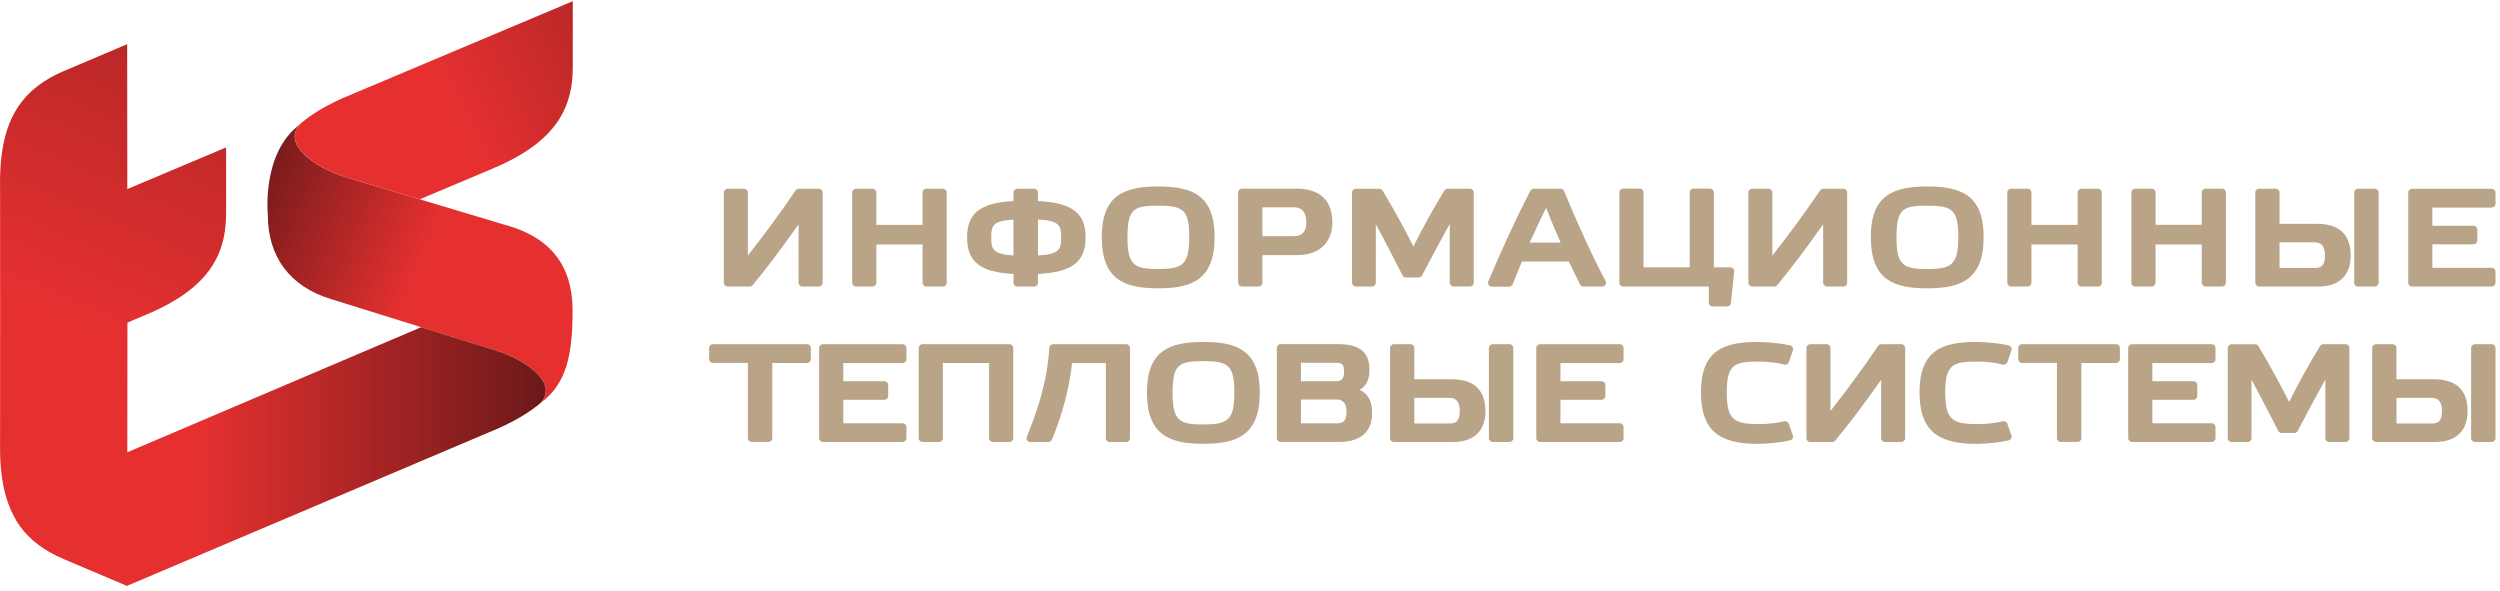
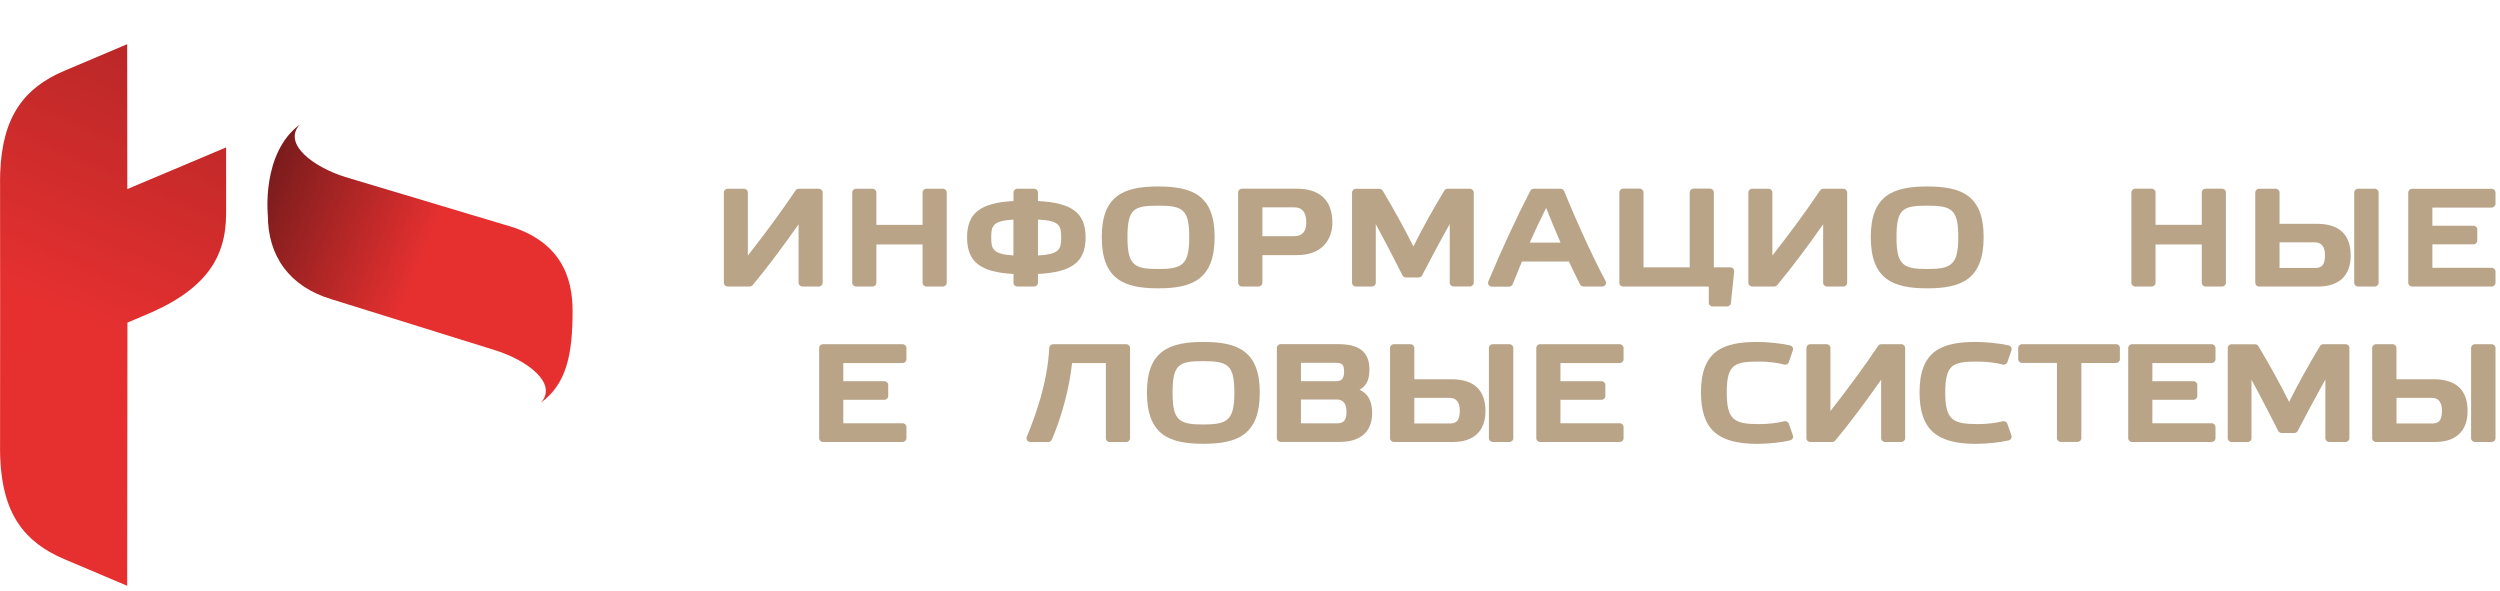
<svg xmlns="http://www.w3.org/2000/svg" width="220" height="52" viewBox="0 0 220 52" fill="none">
  <path d="M30.386 15.577L44.465 19.795C49.334 21.12 50.388 24.375 50.388 27.35C50.388 31.139 49.878 33.778 47.593 35.439C49.116 33.756 46.435 31.716 43.583 30.825L29.172 26.333C25.46 25.227 23.57 22.517 23.57 18.948C23.57 18.948 22.986 13.476 26.377 10.964C24.853 12.646 27.539 14.686 30.386 15.577Z" fill="url(#paint0_linear)" />
-   <path fill-rule="evenodd" clip-rule="evenodd" d="M50.405 5.916C50.405 9.869 48.566 12.729 43.005 14.983L36.933 17.54L30.392 15.577C27.539 14.686 24.859 12.646 26.382 10.964C26.268 11.052 26.153 11.14 26.05 11.233C27.201 10.139 28.799 9.166 30.976 8.291L50.405 0.104V5.916Z" fill="url(#paint1_linear)" />
-   <path d="M43.583 30.825L37.065 28.791L11.204 39.799L7.4 41.416C4.399 42.631 2.486 44.022 1.358 45.666C2.308 47.3 3.752 48.399 5.648 49.202L11.181 51.55H11.187L42.999 38.056C45.021 37.237 46.544 36.357 47.673 35.378C47.644 35.4 47.615 35.422 47.587 35.444C49.116 33.756 46.43 31.716 43.583 30.825Z" fill="url(#paint2_linear)" />
  <path d="M11.204 16.638L11.192 3.887L5.653 6.235C2.154 7.719 0.195 10.216 0.017 15.214C0.006 15.594 5.92668e-05 15.984 0.006 16.396L0.012 27.718L0.006 39.04C5.92668e-05 39.453 0.006 39.843 0.017 40.223C0.195 45.221 2.148 47.718 5.653 49.202L11.192 51.55L11.215 28.389L12.498 27.845C18.066 25.596 19.898 22.736 19.898 18.777V12.971L11.204 16.638Z" fill="url(#paint3_linear)" />
  <path d="M72.394 24.885V16.939C72.394 16.758 72.239 16.609 72.05 16.609H70.303C70.189 16.609 70.074 16.664 70.011 16.758C68.74 18.638 67.331 20.557 65.813 22.487V16.939C65.813 16.758 65.658 16.609 65.469 16.609H64.043C63.854 16.609 63.699 16.758 63.699 16.939V24.885C63.699 25.066 63.854 25.215 64.043 25.215H65.967C66.07 25.215 66.174 25.171 66.237 25.088C67.497 23.57 68.849 21.772 70.275 19.738V24.885C70.275 25.066 70.429 25.215 70.618 25.215H72.045C72.239 25.215 72.394 25.066 72.394 24.885Z" fill="#B9A488" />
  <path d="M75.338 25.215H76.776C76.965 25.215 77.12 25.066 77.12 24.885V21.514H81.186V24.885C81.186 25.066 81.341 25.215 81.53 25.215H82.968C83.157 25.215 83.311 25.066 83.311 24.885V16.939C83.311 16.758 83.157 16.609 82.968 16.609H81.53C81.341 16.609 81.186 16.758 81.186 16.939V19.787H77.12V16.939C77.12 16.758 76.965 16.609 76.776 16.609H75.338C75.149 16.609 74.995 16.758 74.995 16.939V24.885C74.995 25.066 75.149 25.215 75.338 25.215Z" fill="#B9A488" />
  <path d="M91.342 24.885V24.109C94.355 23.955 95.534 23.037 95.534 20.893C95.534 18.759 94.355 17.841 91.342 17.692V16.939C91.342 16.758 91.187 16.609 90.998 16.609H89.532C89.343 16.609 89.188 16.758 89.188 16.939V17.692C86.255 17.846 85.104 18.759 85.104 20.893C85.104 23.037 86.255 23.955 89.188 24.109V24.885C89.188 25.066 89.343 25.215 89.532 25.215H90.992C91.187 25.215 91.342 25.066 91.342 24.885ZM93.381 20.904C93.381 21.877 93.289 22.377 91.342 22.482V19.32C93.289 19.408 93.381 19.892 93.381 20.904ZM87.229 20.904C87.229 19.908 87.315 19.43 89.182 19.326V22.482C87.321 22.366 87.229 21.871 87.229 20.904Z" fill="#B9A488" />
  <path d="M101.921 25.373C104.9 25.373 106.887 24.604 106.887 20.859C106.887 17.169 104.9 16.41 101.921 16.41C98.943 16.41 96.955 17.169 96.955 20.859C96.955 24.609 98.943 25.373 101.921 25.373ZM99.218 20.881C99.218 18.374 99.767 18.099 101.921 18.099C104.103 18.099 104.653 18.423 104.653 20.881C104.653 23.306 104.04 23.674 101.921 23.674C99.796 23.674 99.218 23.328 99.218 20.881Z" fill="#B9A488" />
  <path d="M117.249 19.595C117.249 17.637 116.16 16.604 114.098 16.604H109.298C109.109 16.604 108.955 16.752 108.955 16.933V24.885C108.955 25.066 109.109 25.215 109.298 25.215H110.748C110.937 25.215 111.091 25.066 111.091 24.885V22.449H114.156C116.435 22.449 117.249 20.975 117.249 19.595ZM114.952 19.584C114.952 20.398 114.585 20.788 113.835 20.788H111.091V18.248H113.881C114.15 18.253 114.952 18.253 114.952 19.584Z" fill="#B9A488" />
  <path d="M123.733 24.417H124.838C124.97 24.417 125.09 24.346 125.147 24.23C125.955 22.669 126.797 21.107 127.576 19.71V24.879C127.576 25.061 127.731 25.209 127.92 25.209H129.346C129.535 25.209 129.69 25.061 129.69 24.879V16.939C129.69 16.758 129.535 16.609 129.346 16.609H127.398C127.278 16.609 127.164 16.67 127.101 16.774C126.104 18.413 125.17 20.101 124.38 21.69C123.612 20.15 122.684 18.462 121.676 16.779C121.613 16.675 121.499 16.615 121.378 16.615H119.322C119.133 16.615 118.979 16.763 118.979 16.945V24.885C118.979 25.066 119.133 25.215 119.322 25.215H120.726C120.915 25.215 121.069 25.066 121.069 24.885V19.732C121.94 21.327 122.799 23.01 123.418 24.23C123.481 24.346 123.601 24.417 123.733 24.417Z" fill="#B9A488" />
  <path d="M138.734 24.401C138.843 24.615 138.946 24.824 139.043 25.022C139.1 25.138 139.221 25.215 139.358 25.215H140.985C141.105 25.215 141.22 25.154 141.283 25.055C141.346 24.956 141.351 24.835 141.294 24.731C140.223 22.74 138.791 19.633 137.646 16.818C137.594 16.692 137.468 16.609 137.325 16.609H134.976C134.845 16.609 134.724 16.681 134.667 16.796C133.464 19.111 132.118 22.02 130.973 24.769C130.933 24.874 130.944 24.989 131.007 25.077C131.07 25.171 131.179 25.226 131.293 25.226H132.788C132.932 25.226 133.063 25.138 133.115 25.011C133.367 24.373 133.642 23.697 133.928 23.015H138.064C138.281 23.494 138.51 23.955 138.734 24.401ZM137.33 21.349H134.615C135.057 20.365 135.543 19.337 136.059 18.292C136.414 19.188 136.855 20.271 137.33 21.349Z" fill="#B9A488" />
  <path d="M142.835 25.215H150.373V26.639C150.373 26.82 150.527 26.969 150.716 26.969H151.976C152.154 26.969 152.303 26.837 152.32 26.666L152.607 23.895C152.618 23.801 152.584 23.708 152.521 23.636C152.458 23.565 152.36 23.526 152.263 23.526H150.819V16.928C150.819 16.747 150.665 16.598 150.476 16.598H149.038C148.849 16.598 148.694 16.747 148.694 16.928V23.526H144.628V16.928C144.628 16.747 144.473 16.598 144.284 16.598H142.846C142.657 16.598 142.503 16.747 142.503 16.928V24.885C142.485 25.066 142.64 25.215 142.835 25.215Z" fill="#B9A488" />
  <path d="M154.205 25.215H156.129C156.232 25.215 156.335 25.171 156.398 25.088C157.659 23.565 159.016 21.767 160.437 19.738V24.885C160.437 25.066 160.591 25.215 160.78 25.215H162.206C162.395 25.215 162.55 25.066 162.55 24.885V16.939C162.55 16.758 162.395 16.609 162.206 16.609H160.459C160.345 16.609 160.23 16.664 160.167 16.758C158.896 18.638 157.487 20.557 155.969 22.487V16.939C155.969 16.758 155.814 16.609 155.625 16.609H154.199C154.01 16.609 153.855 16.758 153.855 16.939V24.885C153.855 25.066 154.01 25.215 154.205 25.215Z" fill="#B9A488" />
  <path d="M169.595 25.373C172.574 25.373 174.561 24.604 174.561 20.859C174.561 17.169 172.574 16.41 169.595 16.41C166.617 16.41 164.629 17.169 164.629 20.859C164.629 24.609 166.617 25.373 169.595 25.373ZM166.892 20.881C166.892 18.374 167.442 18.099 169.595 18.099C171.778 18.099 172.327 18.423 172.327 20.881C172.327 23.306 171.715 23.674 169.595 23.674C167.47 23.674 166.892 23.328 166.892 20.881Z" fill="#B9A488" />
-   <path d="M176.984 25.215H178.422C178.611 25.215 178.766 25.066 178.766 24.885V21.514H182.832V24.885C182.832 25.066 182.987 25.215 183.176 25.215H184.614C184.803 25.215 184.957 25.066 184.957 24.885V16.939C184.957 16.758 184.803 16.609 184.614 16.609H183.176C182.987 16.609 182.832 16.758 182.832 16.939V19.787H178.766V16.939C178.766 16.758 178.611 16.609 178.422 16.609H176.984C176.795 16.609 176.641 16.758 176.641 16.939V24.885C176.641 25.066 176.795 25.215 176.984 25.215Z" fill="#B9A488" />
  <path d="M195.537 16.604H194.099C193.91 16.604 193.755 16.752 193.755 16.933V19.782H189.688V16.933C189.688 16.752 189.534 16.604 189.345 16.604H187.907C187.718 16.604 187.563 16.752 187.563 16.933V24.885C187.563 25.066 187.718 25.215 187.907 25.215H189.345C189.534 25.215 189.688 25.066 189.688 24.885V21.514H193.755V24.885C193.755 25.066 193.91 25.215 194.099 25.215H195.537C195.726 25.215 195.88 25.066 195.88 24.885V16.939C195.886 16.752 195.731 16.604 195.537 16.604Z" fill="#B9A488" />
  <path d="M209.318 24.885V16.939C209.318 16.758 209.163 16.609 208.974 16.609H207.514C207.325 16.609 207.17 16.758 207.17 16.939V24.885C207.17 25.066 207.325 25.215 207.514 25.215H208.974C209.163 25.215 209.318 25.066 209.318 24.885Z" fill="#B9A488" />
  <path d="M203.865 19.694H200.6V16.939C200.6 16.758 200.445 16.609 200.256 16.609H198.807C198.618 16.609 198.464 16.758 198.464 16.939V24.885C198.464 25.066 198.618 25.215 198.807 25.215H203.997C205.841 25.215 206.861 24.247 206.861 22.487C206.861 20.634 205.852 19.694 203.865 19.694ZM204.598 22.476C204.598 23.395 204.249 23.581 203.722 23.581H200.6V21.327H203.664C204.065 21.327 204.598 21.448 204.598 22.476Z" fill="#B9A488" />
  <path d="M219.261 18.264C219.45 18.264 219.605 18.116 219.605 17.934V16.945C219.605 16.763 219.45 16.615 219.261 16.615H212.268C212.078 16.615 211.924 16.763 211.924 16.945V24.885C211.924 25.066 212.078 25.215 212.268 25.215H219.261C219.45 25.215 219.605 25.066 219.605 24.885V23.895C219.605 23.713 219.45 23.565 219.261 23.565H214.049V21.503H217.657C217.846 21.503 218.001 21.355 218.001 21.173V20.194C218.001 20.013 217.846 19.864 217.657 19.864H214.049V18.27H219.261V18.264Z" fill="#B9A488" />
-   <path d="M71.014 30.289H62.748C62.559 30.289 62.405 30.438 62.405 30.619V31.609C62.405 31.791 62.559 31.939 62.748 31.939H65.813V38.56C65.813 38.741 65.968 38.889 66.156 38.889H67.617C67.806 38.889 67.961 38.741 67.961 38.56V31.945H71.008C71.197 31.945 71.352 31.796 71.352 31.615V30.625C71.357 30.438 71.203 30.289 71.014 30.289Z" fill="#B9A488" />
  <path d="M79.422 30.289H72.428C72.24 30.289 72.085 30.438 72.085 30.619V38.565C72.085 38.746 72.24 38.895 72.428 38.895H79.422C79.611 38.895 79.766 38.746 79.766 38.565V37.575C79.766 37.394 79.611 37.245 79.422 37.245H74.21V35.183H77.818C78.007 35.183 78.162 35.035 78.162 34.853V33.875C78.162 33.693 78.007 33.545 77.818 33.545H74.21V31.95H79.422C79.611 31.95 79.766 31.802 79.766 31.62V30.63C79.766 30.438 79.611 30.289 79.422 30.289Z" fill="#B9A488" />
-   <path d="M88.827 30.289H81.192C81.003 30.289 80.848 30.438 80.848 30.619V38.565C80.848 38.746 81.003 38.895 81.192 38.895H82.63C82.819 38.895 82.973 38.746 82.973 38.565V31.945H87.04V38.565C87.04 38.746 87.195 38.895 87.384 38.895H88.822C89.011 38.895 89.165 38.746 89.165 38.565V30.619C89.171 30.438 89.016 30.289 88.827 30.289Z" fill="#B9A488" />
  <path d="M99.097 30.289H92.682C92.499 30.289 92.344 30.427 92.338 30.603C92.172 33.726 91.124 36.575 90.356 38.444C90.316 38.549 90.328 38.664 90.391 38.752C90.454 38.846 90.563 38.901 90.677 38.901H92.235C92.373 38.901 92.499 38.818 92.556 38.697C93.438 36.668 94.114 34.111 94.343 31.95H97.316V38.571C97.316 38.752 97.471 38.901 97.659 38.901H99.097C99.286 38.901 99.441 38.752 99.441 38.571V30.619C99.447 30.438 99.292 30.289 99.097 30.289Z" fill="#B9A488" />
  <path d="M105.896 30.091C102.918 30.091 100.93 30.85 100.93 34.54C100.93 38.29 102.918 39.054 105.896 39.054C108.875 39.054 110.862 38.285 110.862 34.54C110.857 30.85 108.875 30.091 105.896 30.091ZM108.623 34.562C108.623 36.987 108.01 37.355 105.89 37.355C103.76 37.355 103.187 37.009 103.187 34.562C103.187 32.054 103.737 31.78 105.89 31.78C108.073 31.785 108.623 32.109 108.623 34.562Z" fill="#B9A488" />
  <path d="M119.643 34.298C120.33 33.924 120.508 33.297 120.508 32.511C120.508 30.993 119.637 30.284 117.764 30.284H112.707C112.518 30.284 112.363 30.432 112.363 30.614V38.56C112.363 38.741 112.518 38.889 112.707 38.889H117.885C119.729 38.889 120.748 37.988 120.748 36.344C120.743 35.59 120.588 34.743 119.643 34.298ZM114.482 33.545V31.928H117.547C118.125 31.928 118.28 32.099 118.28 32.714C118.28 33.402 117.988 33.545 117.547 33.545H114.482ZM114.482 35.156H117.604C117.822 35.156 118.492 35.156 118.492 36.25C118.492 37.08 118.159 37.251 117.661 37.251H114.482V35.156Z" fill="#B9A488" />
  <path d="M127.725 33.374H124.46V30.619C124.46 30.438 124.305 30.289 124.116 30.289H122.667C122.478 30.289 122.324 30.438 122.324 30.619V38.565C122.324 38.746 122.478 38.895 122.667 38.895H127.857C129.701 38.895 130.721 37.927 130.721 36.168C130.715 34.315 129.707 33.374 127.725 33.374ZM128.458 36.162C128.458 37.08 128.109 37.267 127.582 37.267H124.46V35.013H127.524C127.92 35.013 128.458 35.128 128.458 36.162Z" fill="#B9A488" />
  <path d="M132.828 30.289H131.368C131.179 30.289 131.024 30.438 131.024 30.619V38.565C131.024 38.746 131.179 38.895 131.368 38.895H132.828C133.017 38.895 133.172 38.746 133.172 38.565V30.619C133.172 30.438 133.017 30.289 132.828 30.289Z" fill="#B9A488" />
  <path d="M142.531 30.289H135.538C135.349 30.289 135.194 30.438 135.194 30.619V38.565C135.194 38.746 135.349 38.895 135.538 38.895H142.531C142.72 38.895 142.875 38.746 142.875 38.565V37.575C142.875 37.394 142.72 37.245 142.531 37.245H137.319V35.183H140.928C141.117 35.183 141.271 35.035 141.271 34.853V33.875C141.271 33.693 141.117 33.545 140.928 33.545H137.319V31.95H142.531C142.72 31.95 142.875 31.802 142.875 31.62V30.63C142.875 30.438 142.72 30.289 142.531 30.289Z" fill="#B9A488" />
  <path d="M157.418 37.289C157.361 37.119 157.172 37.025 156.994 37.075C156.484 37.218 155.545 37.322 154.812 37.322C152.595 37.322 151.954 36.954 151.954 34.529C151.954 32.027 152.652 31.818 154.812 31.818C155.562 31.818 156.496 31.928 156.988 32.077C157.166 32.132 157.361 32.038 157.418 31.862L157.773 30.823C157.802 30.735 157.796 30.636 157.744 30.553C157.699 30.471 157.618 30.416 157.521 30.394C156.725 30.212 155.539 30.091 154.64 30.091C151.667 30.091 149.685 30.845 149.685 34.518C149.685 37.74 151.123 39.06 154.64 39.06C155.591 39.06 156.748 38.939 157.527 38.752C157.618 38.73 157.699 38.669 157.75 38.593C157.796 38.51 157.807 38.417 157.779 38.329L157.418 37.289Z" fill="#B9A488" />
  <path d="M167.316 30.289H165.569C165.454 30.289 165.34 30.344 165.277 30.438C164.005 32.318 162.596 34.243 161.078 36.168V30.619C161.078 30.438 160.923 30.289 160.734 30.289H159.308C159.119 30.289 158.964 30.438 158.964 30.619V38.565C158.964 38.746 159.119 38.895 159.308 38.895H161.233C161.336 38.895 161.439 38.851 161.502 38.769C162.762 37.251 164.114 35.453 165.54 33.418V38.565C165.54 38.746 165.695 38.895 165.884 38.895H167.31C167.499 38.895 167.654 38.746 167.654 38.565V30.619C167.659 30.438 167.505 30.289 167.316 30.289Z" fill="#B9A488" />
  <path d="M176.646 37.289C176.589 37.119 176.4 37.025 176.222 37.075C175.713 37.218 174.779 37.322 174.04 37.322C171.823 37.322 171.182 36.954 171.182 34.529C171.182 32.027 171.881 31.818 174.04 31.818C174.79 31.818 175.724 31.928 176.217 32.077C176.4 32.132 176.589 32.038 176.652 31.862L177.007 30.823C177.036 30.735 177.03 30.636 176.978 30.553C176.933 30.471 176.852 30.416 176.755 30.394C175.959 30.212 174.773 30.091 173.874 30.091C170.901 30.091 168.919 30.845 168.919 34.518C168.919 37.74 170.357 39.06 173.874 39.06C174.825 39.06 175.982 38.939 176.761 38.752C176.852 38.73 176.933 38.669 176.978 38.593C177.024 38.51 177.036 38.417 177.007 38.329L176.646 37.289Z" fill="#B9A488" />
  <path d="M186.212 30.289H177.946C177.757 30.289 177.603 30.438 177.603 30.619V31.609C177.603 31.791 177.757 31.939 177.946 31.939H181.011V38.56C181.011 38.741 181.165 38.889 181.354 38.889H182.815C183.004 38.889 183.159 38.741 183.159 38.56V31.945H186.206C186.395 31.945 186.55 31.796 186.55 31.615V30.625C186.555 30.438 186.401 30.289 186.212 30.289Z" fill="#B9A488" />
  <path d="M194.62 30.289H187.627C187.437 30.289 187.283 30.438 187.283 30.619V38.565C187.283 38.746 187.437 38.895 187.627 38.895H194.62C194.809 38.895 194.964 38.746 194.964 38.565V37.575C194.964 37.394 194.809 37.245 194.62 37.245H189.408V35.183H193.016C193.205 35.183 193.36 35.035 193.36 34.853V33.875C193.36 33.693 193.205 33.545 193.016 33.545H189.408V31.95H194.62C194.809 31.95 194.964 31.802 194.964 31.62V30.63C194.964 30.438 194.809 30.289 194.62 30.289Z" fill="#B9A488" />
  <path d="M206.408 30.289H204.461C204.34 30.289 204.226 30.35 204.163 30.454C203.16 32.099 202.232 33.781 201.442 35.37C200.674 33.831 199.747 32.142 198.738 30.46C198.675 30.355 198.561 30.295 198.441 30.295H196.384C196.195 30.295 196.041 30.443 196.041 30.625V38.571C196.041 38.752 196.195 38.901 196.384 38.901H197.788C197.977 38.901 198.131 38.752 198.131 38.571V33.418C199.002 35.013 199.861 36.696 200.48 37.916C200.537 38.032 200.657 38.103 200.789 38.103H201.894C202.026 38.103 202.146 38.032 202.204 37.916C203.011 36.355 203.853 34.787 204.632 33.396V38.565C204.632 38.746 204.787 38.895 204.976 38.895H206.402C206.591 38.895 206.746 38.746 206.746 38.565V30.619C206.757 30.438 206.603 30.289 206.408 30.289Z" fill="#B9A488" />
  <path d="M214.152 33.374H210.887V30.619C210.887 30.438 210.733 30.289 210.544 30.289H209.094C208.905 30.289 208.751 30.438 208.751 30.619V38.565C208.751 38.746 208.905 38.895 209.094 38.895H214.284C216.128 38.895 217.148 37.927 217.148 36.168C217.148 34.315 216.14 33.374 214.152 33.374ZM214.891 36.162C214.891 37.08 214.542 37.267 214.015 37.267H210.893V35.013H213.957C214.353 35.013 214.891 35.128 214.891 36.162Z" fill="#B9A488" />
  <path d="M219.261 30.289H217.801C217.612 30.289 217.457 30.438 217.457 30.619V38.565C217.457 38.746 217.612 38.895 217.801 38.895H219.261C219.45 38.895 219.605 38.746 219.605 38.565V30.619C219.605 30.438 219.45 30.289 219.261 30.289Z" fill="#B9A488" />
  <defs>
    <linearGradient id="paint0_linear" x1="37.067" y1="23.234" x2="20.762" y2="16.517" gradientUnits="userSpaceOnUse">
      <stop stop-color="#E63030" />
      <stop offset="1" stop-color="#6B1919" />
    </linearGradient>
    <linearGradient id="paint1_linear" x1="40.427" y1="10.151" x2="73.835" y2="-5.487" gradientUnits="userSpaceOnUse">
      <stop stop-color="#E63030" />
      <stop offset="1" stop-color="#6B1919" />
    </linearGradient>
    <linearGradient id="paint2_linear" x1="1.36" y1="40.173" x2="48.034" y2="40.173" gradientUnits="userSpaceOnUse">
      <stop stop-color="#E63030" />
      <stop offset="0.349" stop-color="#E63030" />
      <stop offset="1" stop-color="#6B1919" />
    </linearGradient>
    <linearGradient id="paint3_linear" x1="7.33" y1="28.371" x2="33.717" y2="-32.793" gradientUnits="userSpaceOnUse">
      <stop stop-color="#E63030" />
      <stop offset="1" stop-color="#6B1919" />
    </linearGradient>
  </defs>
</svg>